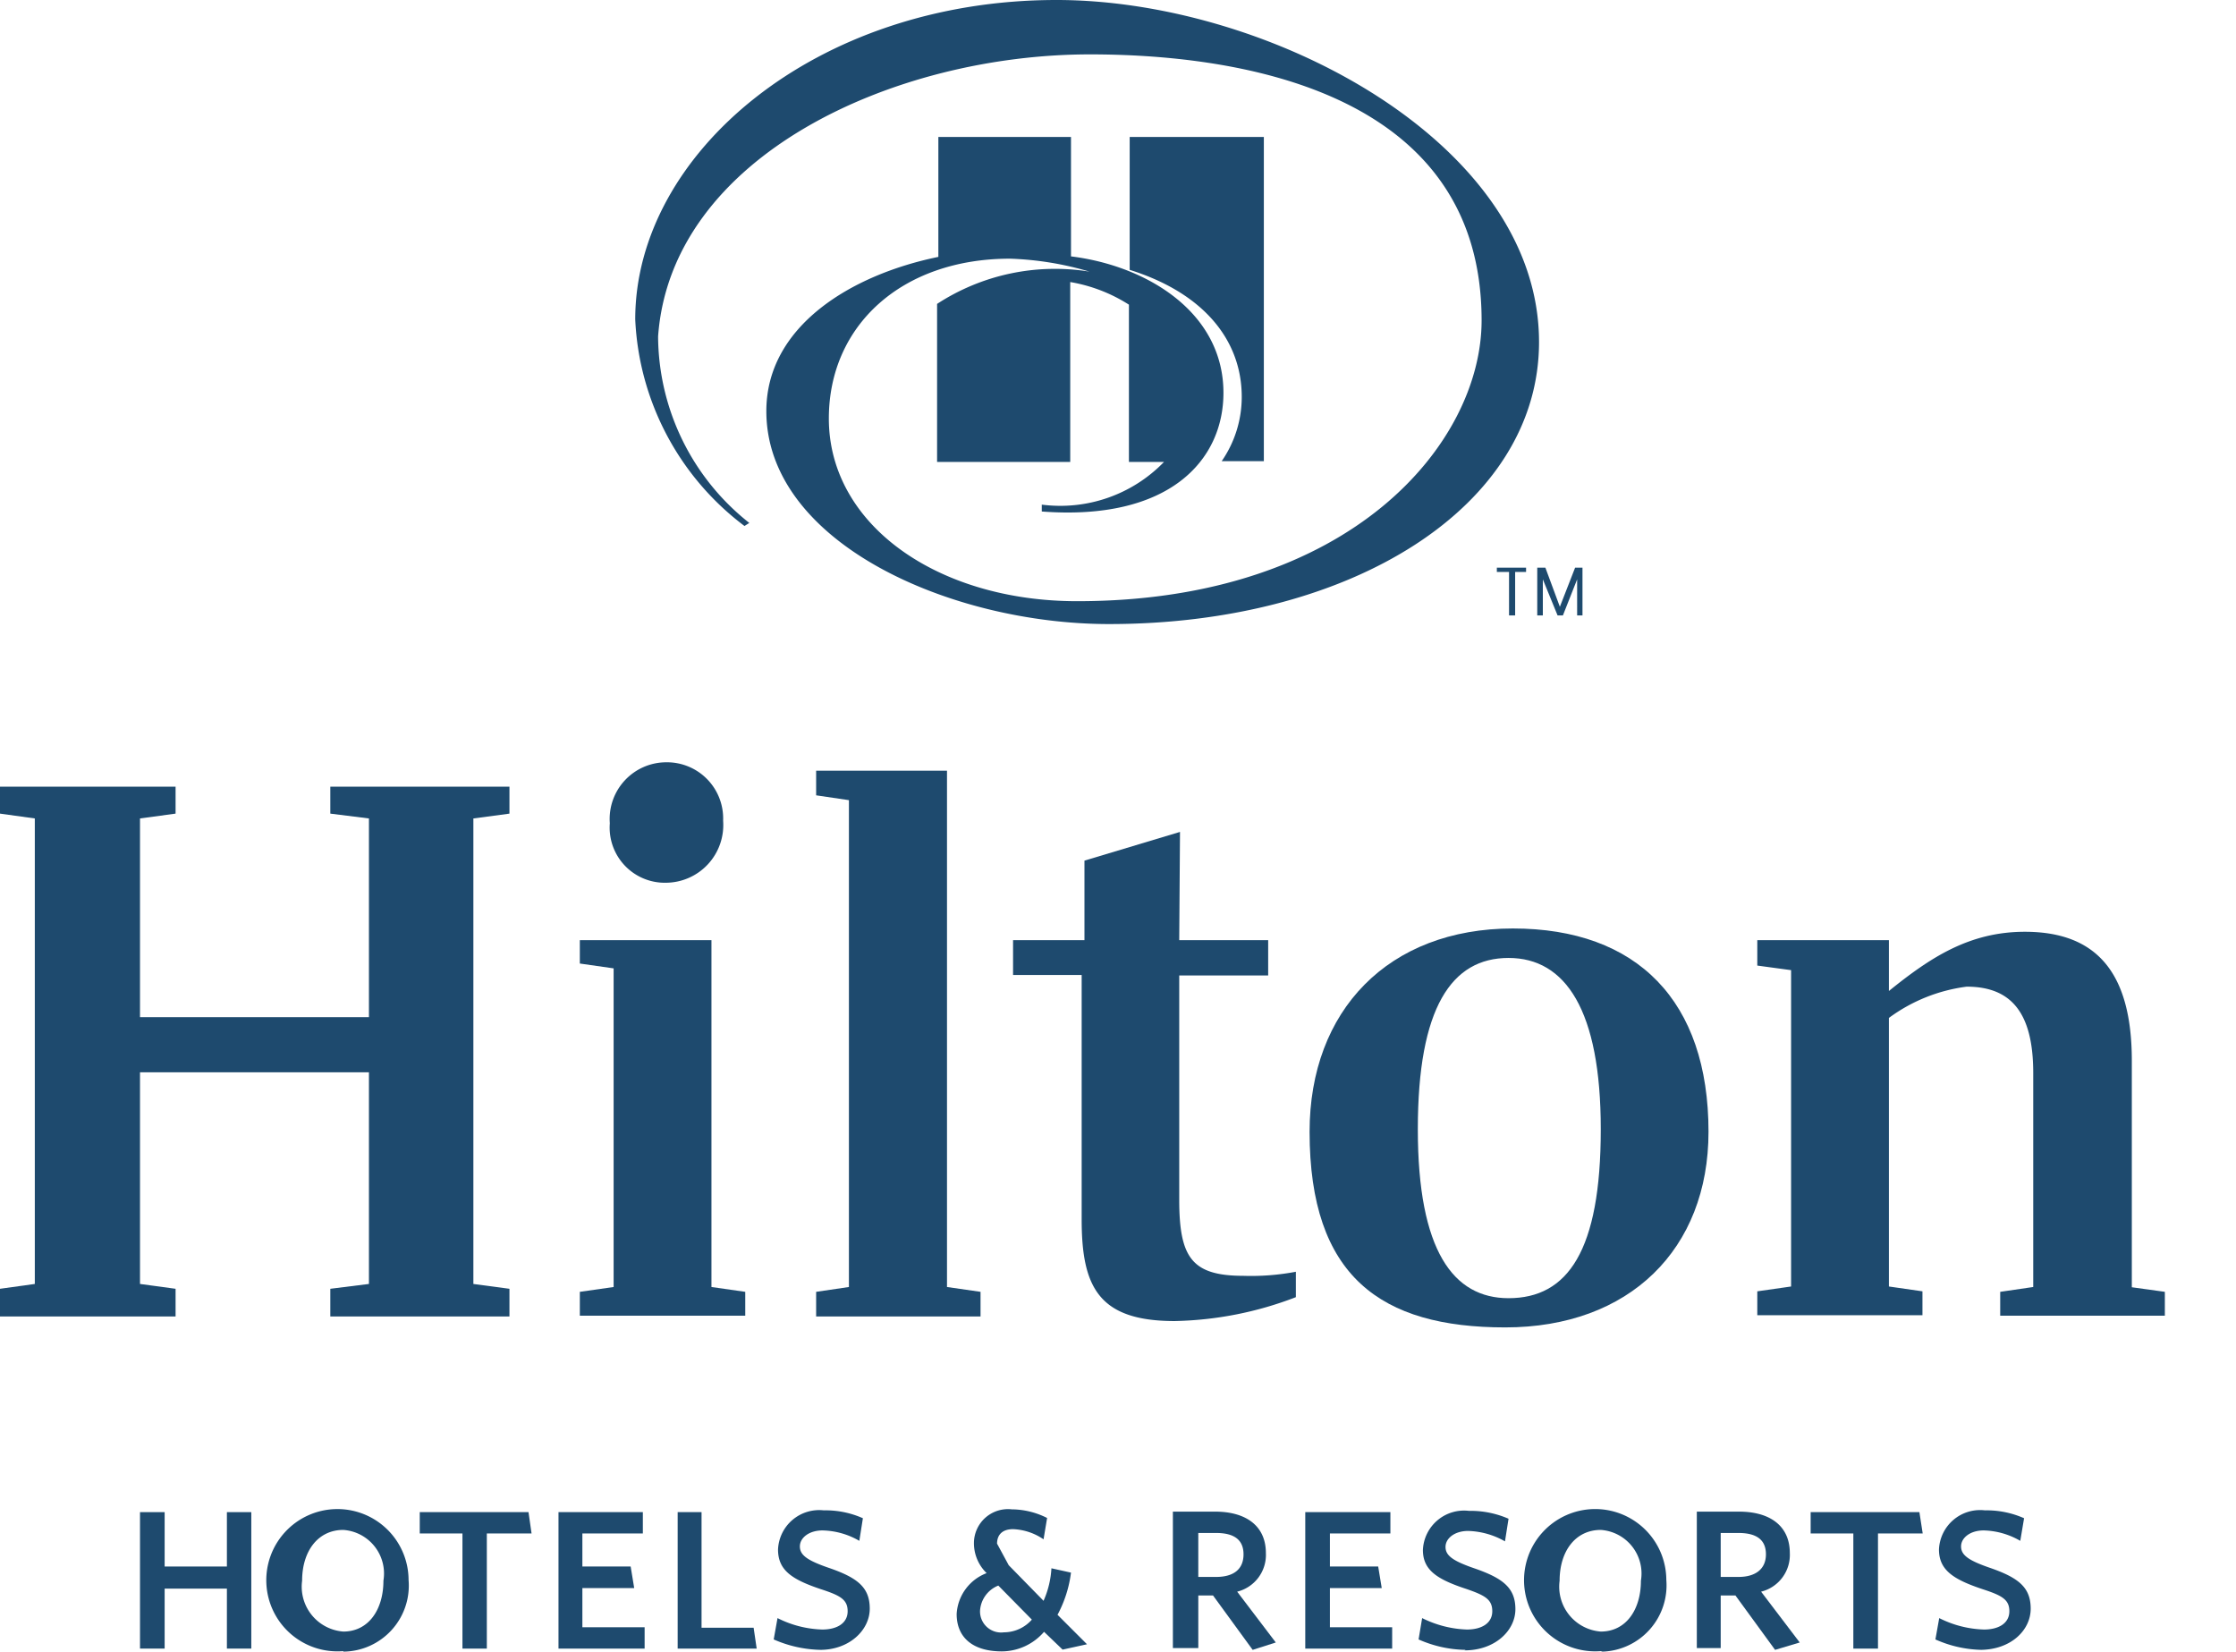
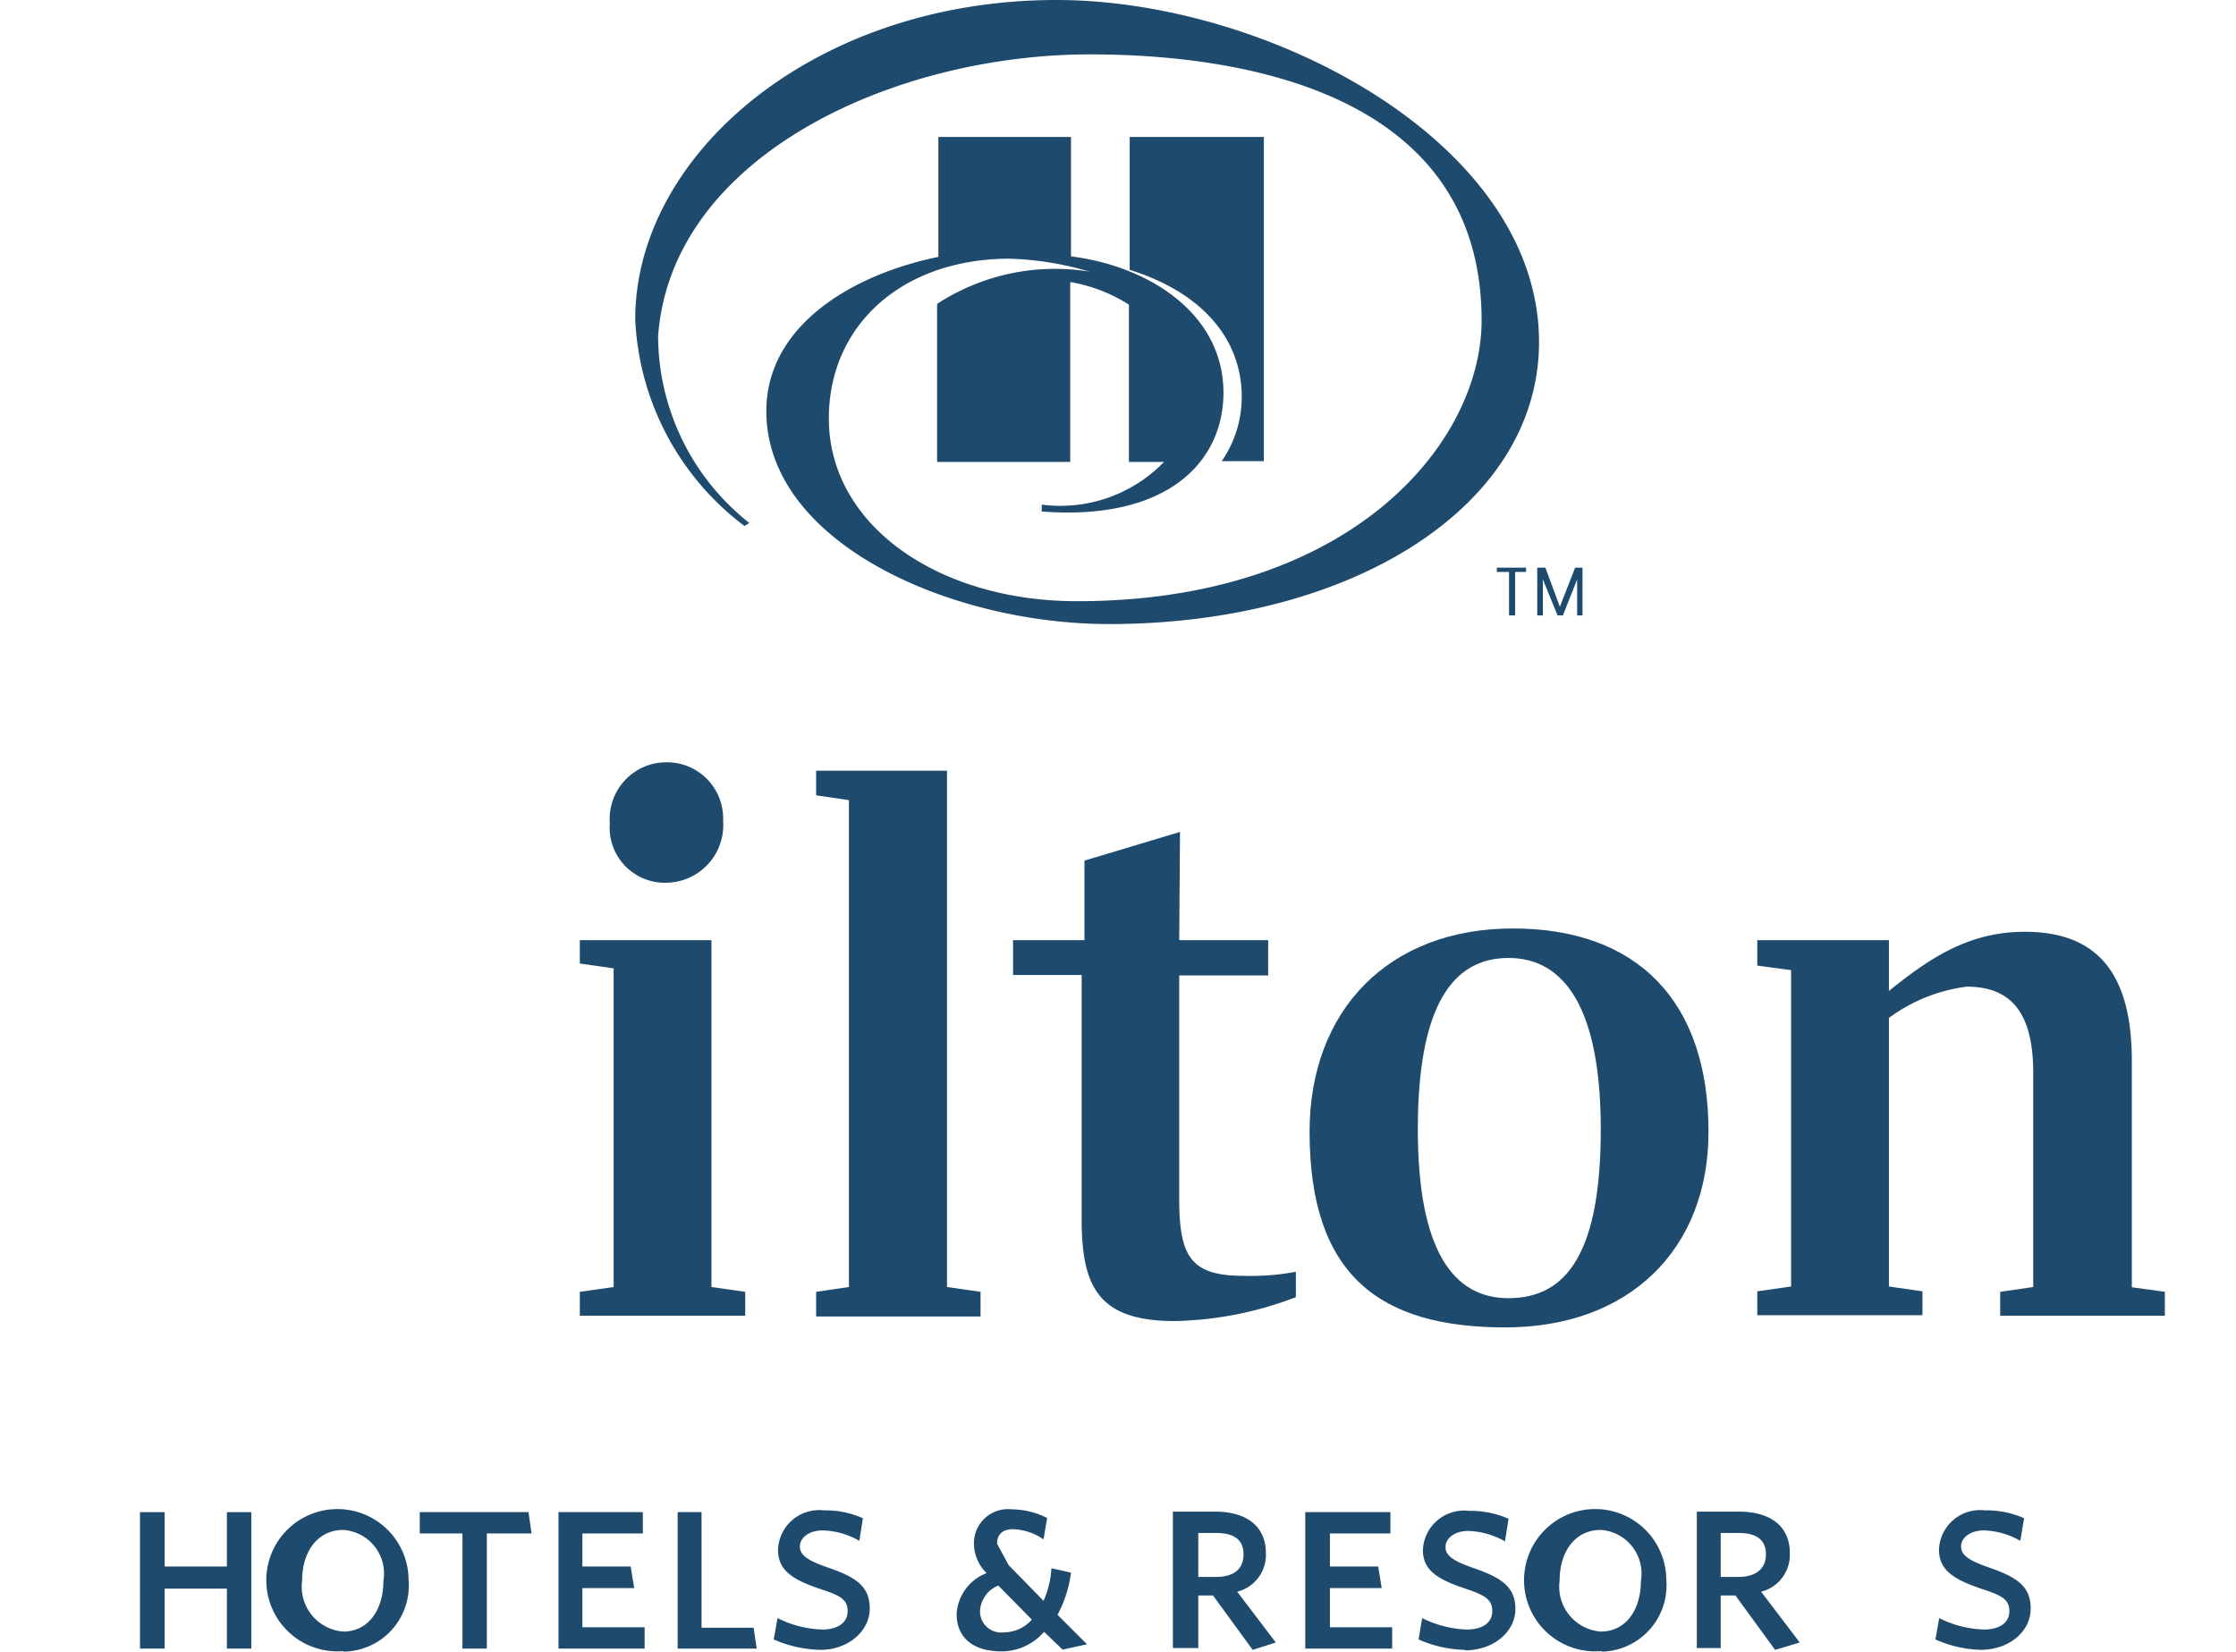
<svg xmlns="http://www.w3.org/2000/svg" id="Layer_1" data-name="Layer 1" viewBox="0 0 88 65">
  <defs>
    <style>.cls-1{fill:#1e4a6e;}</style>
  </defs>
  <title>hilton small</title>
  <polyline class="cls-1" points="8.93 64.88 8.93 62.52 6.48 62.52 6.48 64.88 5.51 64.88 5.51 59.51 6.48 59.51 6.48 61.65 8.93 61.65 8.93 59.51 9.89 59.51 9.89 64.88" />
  <path class="cls-1" d="M13.51,60.21c-1,0-1.62.84-1.62,2a1.77,1.77,0,0,0,1.62,2c1,0,1.58-.87,1.58-2a1.72,1.72,0,0,0-1.58-2m0,4.77a2.8,2.8,0,1,1,2.57-2.8A2.6,2.6,0,0,1,13.51,65" />
  <polyline class="cls-1" points="19.16 60.35 19.16 64.88 18.2 64.88 18.2 60.35 16.52 60.35 16.52 59.51 20.8 59.51 20.92 60.35" />
  <polyline class="cls-1" points="21.98 64.88 21.98 59.51 25.3 59.51 25.3 60.35 22.92 60.35 22.92 61.65 24.82 61.65 24.96 62.5 22.92 62.5 22.92 64.04 25.37 64.04 25.37 64.88" />
  <polyline class="cls-1" points="26.67 64.88 26.67 59.51 27.61 59.51 27.61 64.06 29.66 64.06 29.78 64.88" />
  <path class="cls-1" d="M32.31,64.93a4.81,4.81,0,0,1-1.86-.41l.15-.84a4.17,4.17,0,0,0,1.76.45c.6,0,1-.26,1-.72s-.29-.62-1.06-.87c-1.13-.38-1.68-.74-1.68-1.56a1.62,1.62,0,0,1,1.8-1.54,3.6,3.6,0,0,1,1.54.31l-.14.89a3,3,0,0,0-1.45-.41c-.53,0-.89.29-.89.63s.29.55,1.13.84c1.14.39,1.62.77,1.62,1.61s-.8,1.62-1.95,1.62" />
  <path class="cls-1" d="M39.29,62.4a1.14,1.14,0,0,0-.72,1,.83.83,0,0,0,.94.84,1.47,1.47,0,0,0,1.1-.5m1.21,1.18-.73-.7a2.21,2.21,0,0,1-1.66.77c-1.15,0-1.78-.55-1.78-1.47a1.83,1.83,0,0,1,1.18-1.61,1.64,1.64,0,0,1-.5-1.18,1.34,1.34,0,0,1,1.49-1.33,3.13,3.13,0,0,1,1.39.34l-.14.84a2.28,2.28,0,0,0-1.2-.4c-.44,0-.63.24-.63.57l.46.85L41.07,63a3.65,3.65,0,0,0,.31-1.28l.77.17a4.76,4.76,0,0,1-.53,1.66l1.16,1.16Z" />
  <path class="cls-1" d="M47.86,60.33h-.7v1.73h.7c.7,0,1.08-.31,1.08-.89s-.38-.84-1.08-.84m1.44,4.6-1.56-2.14h-.58v2.07h-1V59.49h1.66c1.23,0,2,.57,2,1.63a1.49,1.49,0,0,1-1.13,1.52l1.52,2Z" />
  <polyline class="cls-1" points="51.37 64.88 51.37 59.51 54.72 59.51 54.72 60.35 52.34 60.35 52.34 61.65 54.24 61.65 54.38 62.5 52.34 62.5 52.34 64.04 54.79 64.04 54.79 64.88" />
  <path class="cls-1" d="M57.68,64.93a4.72,4.72,0,0,1-1.85-.41l.14-.84a4.25,4.25,0,0,0,1.76.45c.6,0,1-.26,1-.72s-.28-.62-1-.87C56.57,62.16,56,61.8,56,61a1.62,1.62,0,0,1,1.81-1.54,3.73,3.73,0,0,1,1.56.31l-.14.89a3.1,3.1,0,0,0-1.45-.41c-.53,0-.89.29-.89.63s.29.55,1.13.84c1.13.39,1.62.77,1.62,1.61s-.8,1.62-2,1.62" />
  <path class="cls-1" d="M63,60.21c-1,0-1.62.84-1.62,2a1.77,1.77,0,0,0,1.62,2c1,0,1.58-.87,1.58-2a1.72,1.72,0,0,0-1.58-2m0,4.77a2.8,2.8,0,1,1,2.58-2.8A2.61,2.61,0,0,1,63.07,65" />
  <path class="cls-1" d="M68.42,60.33h-.7v1.73h.7c.67,0,1.08-.31,1.08-.89s-.38-.84-1.08-.84m1.44,4.6L68.3,62.79h-.58v2.07h-.94V59.49h1.66c1.23,0,2,.57,2,1.63a1.49,1.49,0,0,1-1.13,1.52l1.52,2Z" />
-   <polyline class="cls-1" points="73.91 60.35 73.91 64.88 72.94 64.88 72.94 60.35 71.26 60.35 71.26 59.51 75.54 59.51 75.67 60.35" />
  <path class="cls-1" d="M78,64.93a4.66,4.66,0,0,1-1.83-.41l.15-.84a4.17,4.17,0,0,0,1.76.45c.6,0,1-.26,1-.72s-.29-.62-1.06-.87c-1.13-.38-1.71-.74-1.71-1.56a1.62,1.62,0,0,1,1.81-1.54,3.63,3.63,0,0,1,1.54.31l-.15.89a3,3,0,0,0-1.44-.41c-.53,0-.89.29-.89.63s.29.55,1.13.84c1.13.39,1.61.77,1.61,1.61s-.77,1.62-2,1.62" />
  <path class="cls-1" d="M41.58,0C32.07,0,25,6.07,25,12.57A10.78,10.78,0,0,0,29.3,20.7l.19-.12a9.41,9.41,0,0,1-3.59-7.34c.51-7.1,9.27-11.1,17-11.1,5.51,0,15.41,1.28,15.41,10.47,0,4.82-5.13,11.05-15.92,11.05-5.48,0-9.77-3-9.77-7.19,0-3.66,2.87-6.29,7.13-6.29a12.4,12.4,0,0,1,3.13.51,8.5,8.5,0,0,0-6,1.27v6.22h5.24V11.1a6.22,6.22,0,0,1,2.31.89v6.19h1.38A5.68,5.68,0,0,1,41,19.86v.27c5,.38,7.15-2,7.15-4.67,0-3.16-3-5-6-5.37V5.39H36.93v4.72c-3.42.7-6.77,2.72-6.77,6.07,0,5.17,7.23,8.38,13.49,8.38,9.55,0,16.92-4.63,16.92-11.1C60.57,5.61,49.93,0,41.58,0m7.29,15.62c0-2.28-1.56-4.11-4.41-5V5.39h5.28V18.15H48.08a4.44,4.44,0,0,0,.79-2.53" />
-   <polyline class="cls-1" points="18.63 32.21 18.63 50.53 20.05 50.72 20.05 51.81 13 51.81 13 50.72 14.52 50.53 14.52 42.2 5.51 42.2 5.51 50.53 6.91 50.72 6.91 51.81 0 51.81 0 50.72 1.37 50.53 1.37 32.21 0 32.02 0 30.96 6.91 30.96 6.91 32.02 5.51 32.21 5.51 40.03 14.52 40.03 14.52 32.21 13 32.02 13 30.96 20.05 30.96 20.05 32.02" />
  <path class="cls-1" d="M28.46,32.31a2.27,2.27,0,0,1-2.24,2.43A2.17,2.17,0,0,1,24,32.4,2.23,2.23,0,0,1,26.22,30a2.21,2.21,0,0,1,2.24,2.27M28,50.65l1.33.19v.94H22.82v-.94l1.33-.19V38.11l-1.33-.19V37H28Z" />
  <polyline class="cls-1" points="32.12 50.84 33.41 50.65 33.41 31.49 32.12 31.3 32.12 30.33 37.27 30.33 37.27 50.65 38.59 50.84 38.59 51.81 32.12 51.81" />
  <path class="cls-1" d="M46.41,37h3.5v1.39h-3.5v8.82c0,2.28.49,3,2.53,3A9.44,9.44,0,0,0,51,50.05v1a14,14,0,0,1-4.77.94c-3,0-3.66-1.35-3.66-4V38.37H39.87V37h2.81V33.87l3.76-1.13" />
  <path class="cls-1" d="M63,44.44c0-4.69-1.39-6.74-3.63-6.74s-3.57,1.95-3.57,6.74,1.4,6.65,3.57,6.65c2.33,0,3.63-1.86,3.63-6.65m4.24.1c0,4.62-3.11,7.7-8,7.7s-7.7-2-7.7-7.7c0-4.77,3.1-8,8-8s7.7,2.86,7.7,8" />
  <path class="cls-1" d="M85.2,50.84v.94H78.72v-.94l1.3-.19V42.23c0-2.34-.84-3.4-2.62-3.4a6.56,6.56,0,0,0-3.06,1.23V50.63l1.32.19v.94h-6.5v-.94l1.33-.19V38.18L69.16,38V37h5.18v2c1.61-1.3,3.15-2.33,5.35-2.33,2.91,0,4.21,1.71,4.21,5.08v8.91" />
  <path class="cls-1" d="M59.39,22.51h-.48v-.17h1.15v.17h-.43v1.71h-.24m2-.34h0l.6-1.54h.29v1.88h-.21V22.8h0l-.56,1.42h-.21l-.58-1.42h0v1.42h-.22V22.34h.32Z" />
</svg>